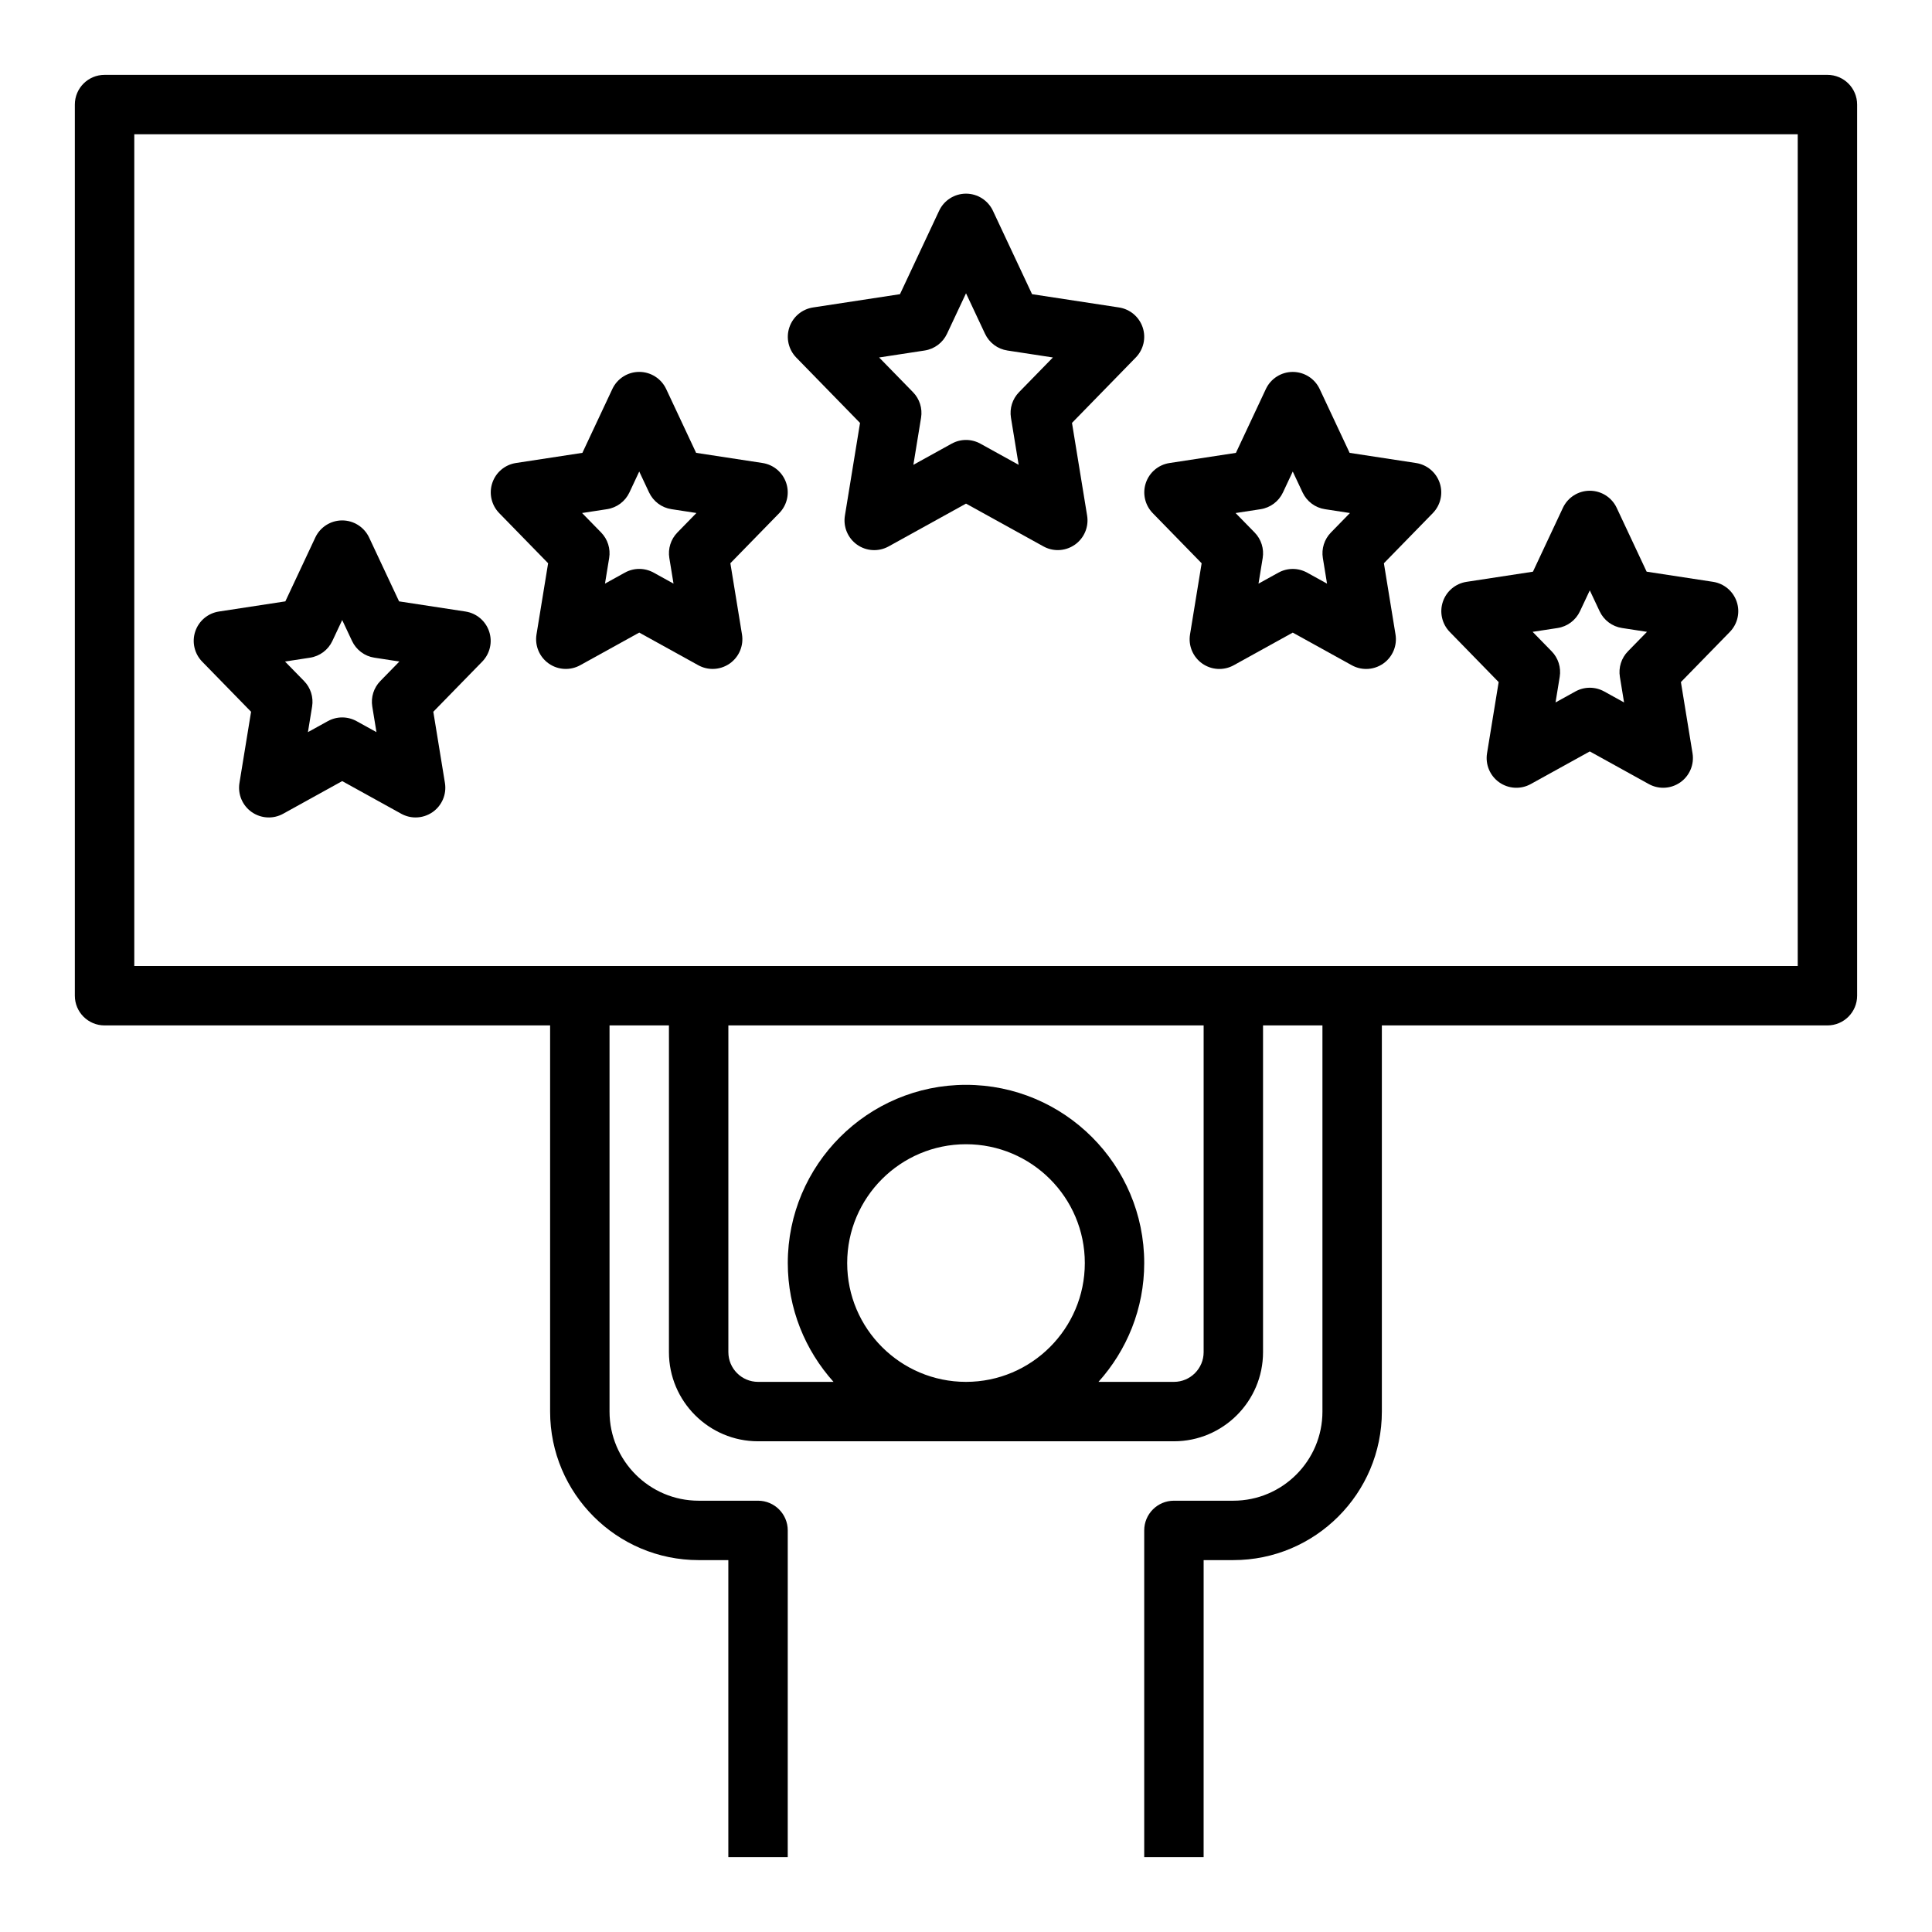
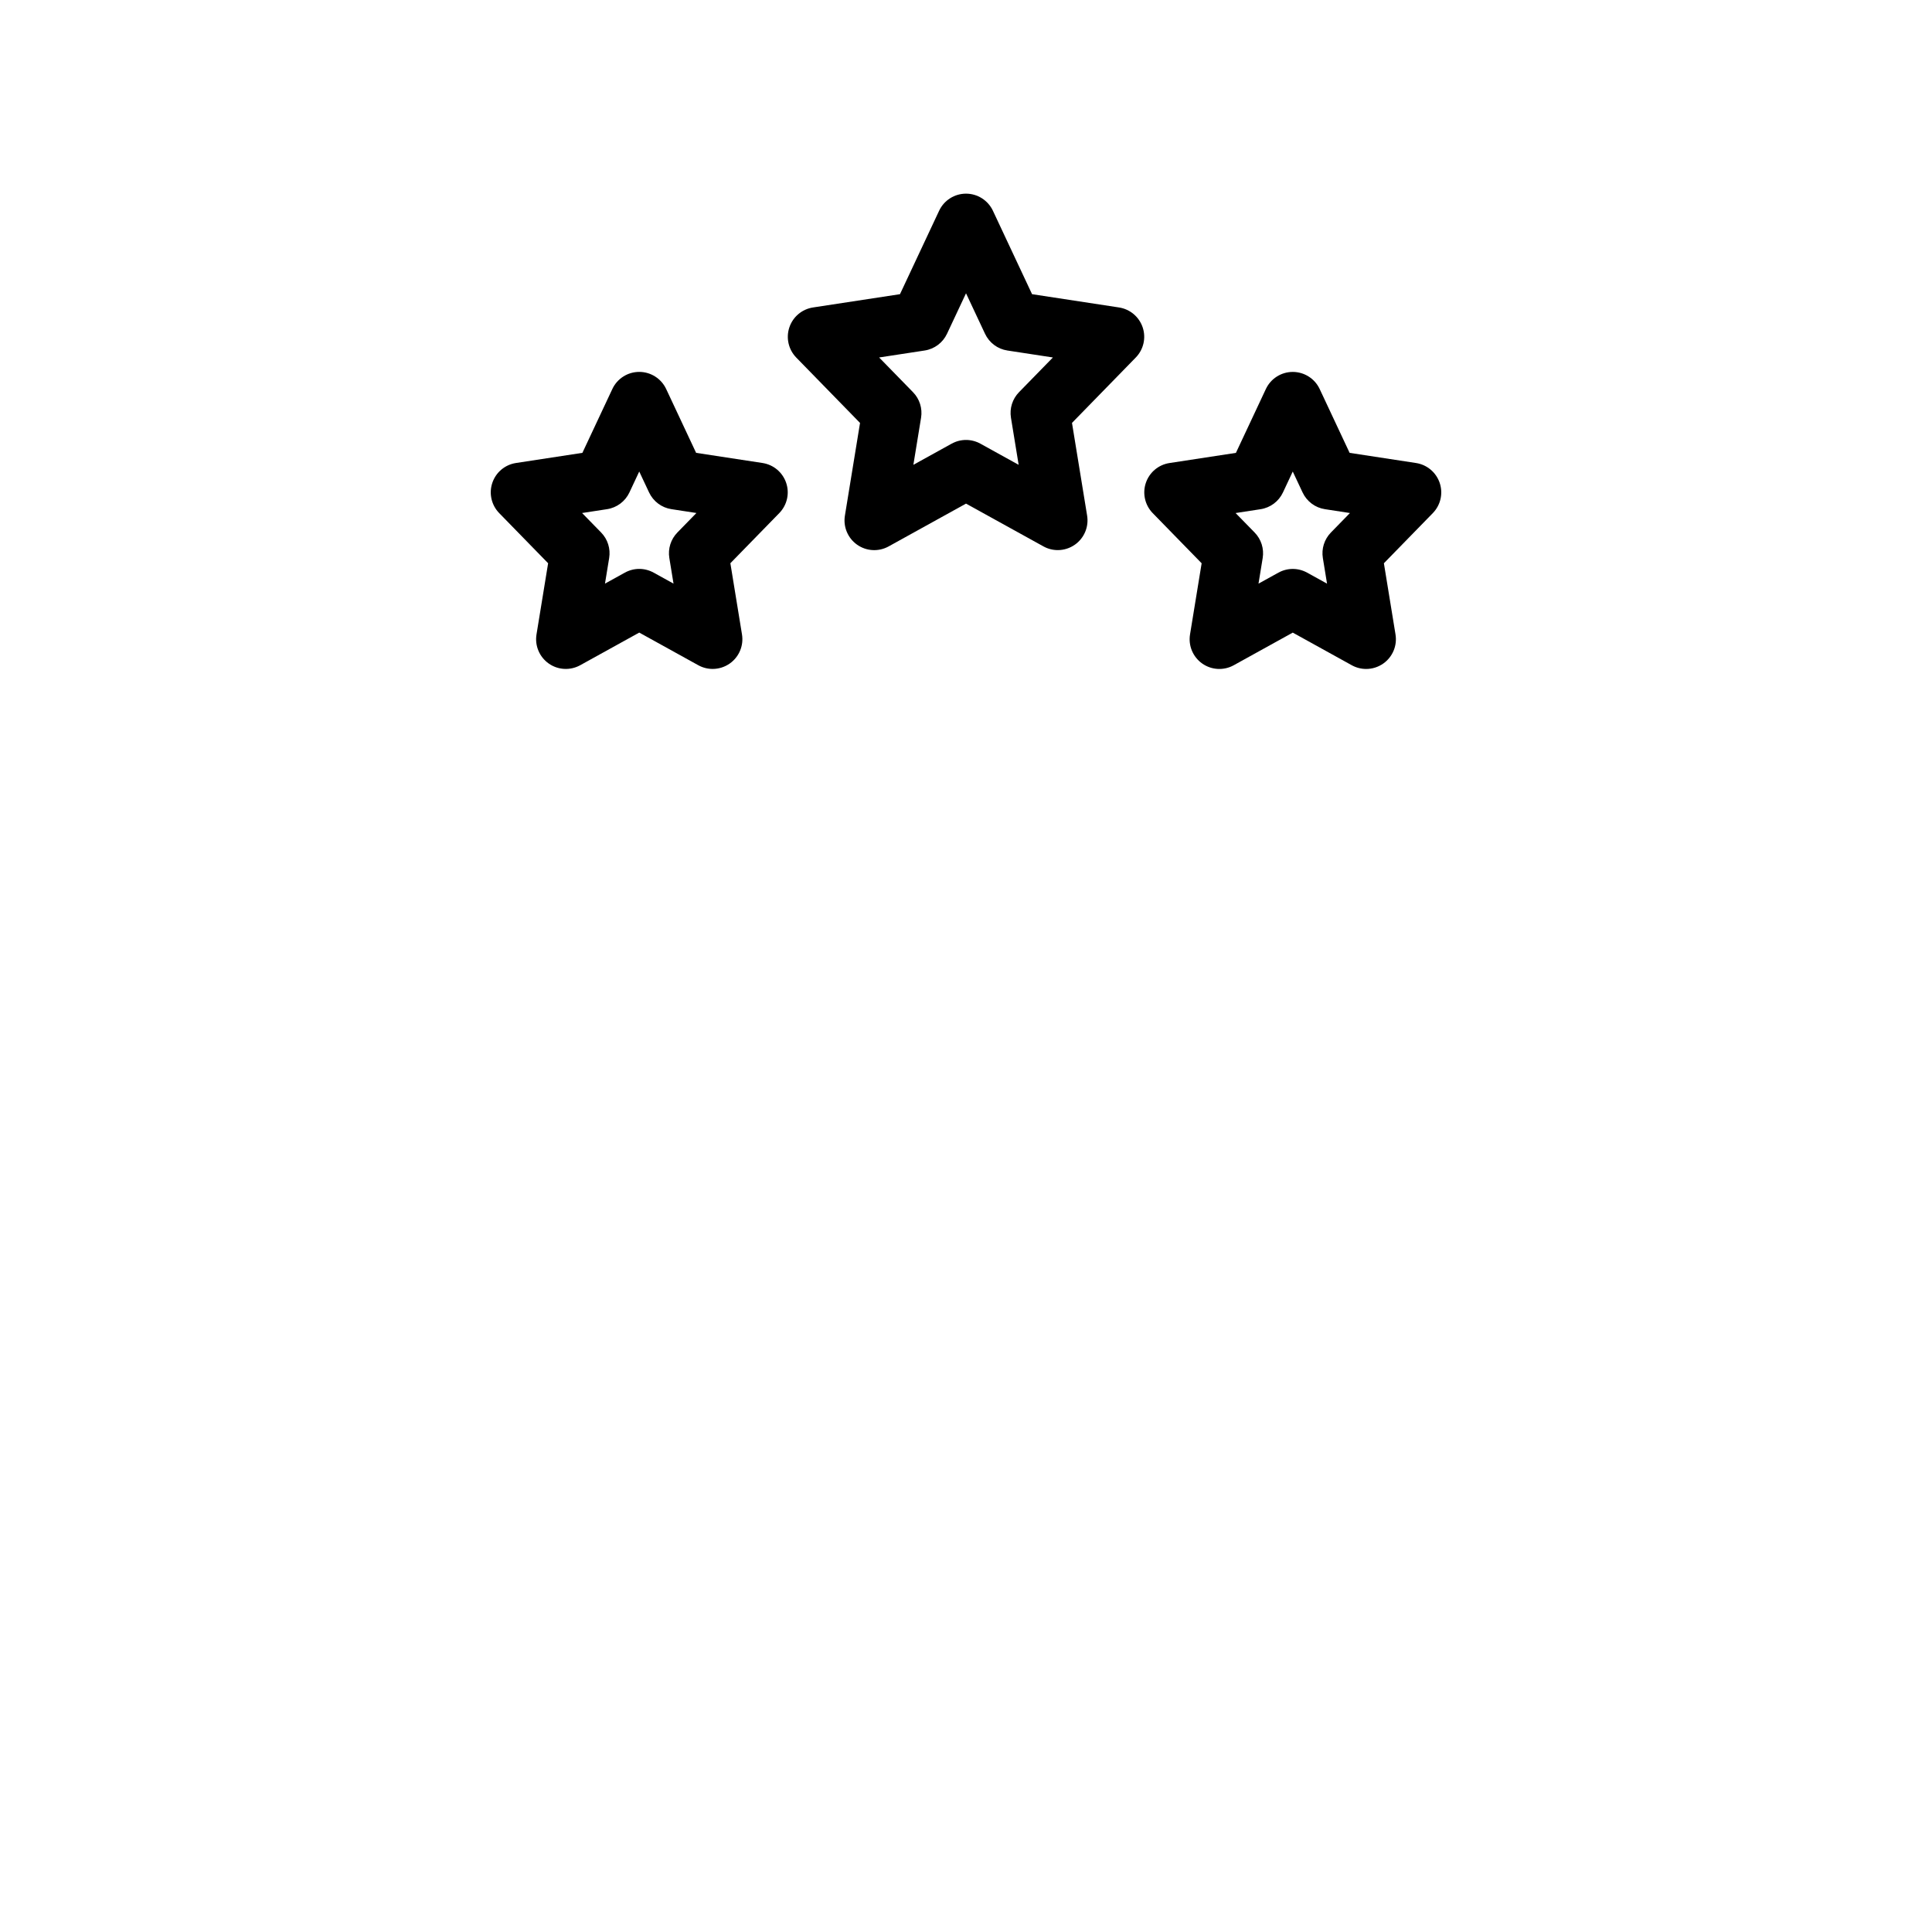
<svg xmlns="http://www.w3.org/2000/svg" fill="#000000" width="800px" height="800px" version="1.1" viewBox="144 144 512 512">
  <g>
-     <path d="m628.29 163.84h-456.58c-4.348 0-7.875 3.519-7.875 7.875v236.16c0 4.352 3.527 7.871 7.871 7.871h118.08v102.34c0 21.703 17.656 39.359 39.359 39.359h7.871v78.719h15.742l0.004-86.59c0-4.352-3.527-7.871-7.871-7.871h-15.742c-13.02 0-23.617-10.598-23.617-23.617v-102.34h15.742v86.594c0 13.02 10.598 23.617 23.617 23.617h110.21c13.02 0 23.617-10.598 23.617-23.617v-86.594h15.742v102.34c0 13.02-10.598 23.617-23.617 23.617h-15.742c-4.344 0-7.871 3.519-7.871 7.871v86.594h15.742l0.004-78.723h7.871c21.703 0 39.359-17.656 39.359-39.359v-102.34h118.08c4.344 0 7.871-3.519 7.871-7.871v-236.16c0-4.356-3.527-7.875-7.871-7.875zm-228.29 346.37c-17.367 0-31.488-14.121-31.488-31.488s14.121-31.488 31.488-31.488 31.488 14.121 31.488 31.488-14.125 31.488-31.488 31.488zm62.977-7.871c0 4.344-3.535 7.871-7.871 7.871h-19.996c7.512-8.367 12.121-19.383 12.121-31.488 0-26.047-21.184-47.23-47.23-47.23s-47.23 21.184-47.23 47.23c0 12.105 4.613 23.121 12.121 31.488h-19.996c-4.336 0-7.871-3.527-7.871-7.871v-86.594h125.95zm157.44-102.34h-440.83v-220.42h440.83z" />
    <path d="m440.55 225.48-23.043-3.519-10.375-22.113c-1.297-2.754-4.074-4.527-7.129-4.527s-5.832 1.77-7.125 4.527l-10.375 22.113-23.043 3.519c-2.922 0.449-5.336 2.481-6.273 5.281s-0.227 5.879 1.828 7.996l16.902 17.328-4.008 24.562c-0.488 2.977 0.77 5.969 3.234 7.707 2.473 1.738 5.699 1.914 8.344 0.457l20.516-11.348 20.516 11.336c1.195 0.664 2.5 0.984 3.809 0.984 1.59 0 3.18-0.488 4.535-1.441 2.465-1.738 3.723-4.731 3.234-7.707l-4.008-24.562 16.902-17.328c2.062-2.117 2.769-5.195 1.828-7.996-0.949-2.797-3.356-4.82-6.269-5.269zm-26.504 22.457c-1.746 1.793-2.535 4.297-2.133 6.762l2.039 12.484-10.141-5.606c-1.188-0.652-2.496-0.984-3.809-0.984-1.316 0-2.621 0.332-3.809 0.984l-10.141 5.606 2.039-12.484c0.402-2.465-0.387-4.977-2.133-6.762l-8.98-9.203 12.051-1.844c2.598-0.395 4.824-2.062 5.934-4.434l5.039-10.73 5.039 10.73c1.117 2.379 3.344 4.047 5.934 4.434l12.051 1.844z" />
-     <path d="m541.16 324.76-3.078 18.863c-0.488 2.977 0.77 5.969 3.234 7.707s5.707 1.914 8.344 0.457l15.652-8.652 15.648 8.652c1.195 0.66 2.504 0.98 3.809 0.98 1.59 0 3.18-0.488 4.535-1.441 2.465-1.738 3.723-4.731 3.234-7.707l-3.078-18.863 12.965-13.289c2.062-2.117 2.769-5.195 1.828-7.996-0.945-2.801-3.363-4.832-6.273-5.281l-17.602-2.691-7.941-16.926c-1.293-2.754-4.07-4.523-7.125-4.523s-5.832 1.77-7.125 4.527l-7.941 16.926-17.602 2.691c-2.922 0.449-5.336 2.481-6.273 5.281-0.938 2.801-0.227 5.879 1.828 7.996zm15.609-14.328c2.598-0.395 4.824-2.062 5.934-4.434l2.609-5.547 2.606 5.543c1.117 2.379 3.344 4.047 5.934 4.434l6.613 1.016-5.047 5.164c-1.746 1.793-2.535 4.297-2.133 6.762l1.109 6.785-5.273-2.914c-1.188-0.652-2.496-0.984-3.809-0.984-1.316 0-2.621 0.332-3.809 0.984l-5.273 2.914 1.109-6.785c0.402-2.465-0.387-4.977-2.133-6.762l-5.047-5.164z" />
    <path d="m510.59 319.84c2.465-1.738 3.723-4.731 3.234-7.707l-3.078-18.863 12.965-13.289c2.062-2.117 2.769-5.195 1.828-7.996-0.945-2.801-3.363-4.832-6.273-5.281l-17.602-2.691-7.941-16.926c-1.293-2.754-4.074-4.523-7.129-4.523-3.055 0-5.832 1.77-7.125 4.527l-7.941 16.926-17.602 2.691c-2.922 0.449-5.336 2.481-6.273 5.281s-0.227 5.879 1.828 7.996l12.965 13.289-3.078 18.863c-0.488 2.977 0.77 5.969 3.234 7.707 2.473 1.738 5.707 1.914 8.344 0.457l15.648-8.652 15.648 8.652c1.199 0.66 2.504 0.98 3.812 0.98 1.59 0 3.18-0.488 4.535-1.441zm-13.887-34.715c-1.746 1.793-2.535 4.297-2.133 6.762l1.109 6.785-5.273-2.914c-1.188-0.652-2.496-0.984-3.809-0.984-1.316 0-2.621 0.332-3.809 0.984l-5.273 2.914 1.109-6.785c0.402-2.465-0.387-4.977-2.133-6.762l-5.047-5.164 6.613-1.016c2.598-0.395 4.824-2.062 5.934-4.434l2.602-5.547 2.606 5.543c1.117 2.379 3.344 4.047 5.934 4.434l6.613 1.016z" />
-     <path d="m267.36 306.06-17.602-2.691-7.941-16.926c-1.301-2.758-4.078-4.527-7.133-4.527s-5.832 1.77-7.125 4.527l-7.941 16.926-17.602 2.691c-2.922 0.449-5.336 2.481-6.273 5.281s-0.227 5.879 1.828 7.996l12.965 13.289-3.078 18.863c-0.488 2.977 0.77 5.969 3.234 7.707 2.473 1.73 5.699 1.922 8.344 0.457l15.648-8.652 15.648 8.652c1.195 0.66 2.504 0.98 3.809 0.98 1.59 0 3.18-0.488 4.535-1.441 2.465-1.738 3.723-4.731 3.234-7.707l-3.078-18.863 12.965-13.289c2.062-2.117 2.769-5.195 1.828-7.996-0.945-2.797-3.352-4.828-6.266-5.277zm-22.57 18.418c-1.746 1.793-2.535 4.297-2.133 6.762l1.109 6.785-5.273-2.914c-1.188-0.652-2.496-0.984-3.809-0.984-1.316 0-2.621 0.332-3.809 0.984l-5.273 2.914 1.109-6.785c0.402-2.465-0.387-4.977-2.133-6.762l-5.047-5.164 6.613-1.016c2.598-0.395 4.824-2.062 5.934-4.434l2.606-5.547 2.606 5.543c1.117 2.379 3.344 4.047 5.934 4.434l6.613 1.016z" />
    <path d="m346.08 266.7-17.602-2.691-7.941-16.926c-1.301-2.758-4.078-4.527-7.133-4.527s-5.832 1.77-7.125 4.527l-7.941 16.926-17.602 2.691c-2.922 0.449-5.336 2.481-6.273 5.281s-0.227 5.879 1.828 7.996l12.965 13.289-3.078 18.863c-0.488 2.977 0.77 5.969 3.234 7.707 2.465 1.738 5.699 1.914 8.344 0.457l15.648-8.652 15.648 8.652c1.199 0.66 2.504 0.98 3.812 0.98 1.59 0 3.18-0.488 4.535-1.441 2.465-1.738 3.723-4.731 3.234-7.707l-3.078-18.863 12.965-13.289c2.062-2.117 2.769-5.195 1.828-7.996-0.945-2.801-3.356-4.832-6.269-5.277zm-22.566 18.418c-1.746 1.793-2.535 4.297-2.133 6.762l1.109 6.785-5.273-2.914c-1.188-0.652-2.496-0.984-3.809-0.984-1.316 0-2.621 0.332-3.809 0.984l-5.273 2.914 1.109-6.785c0.402-2.465-0.387-4.977-2.133-6.762l-5.047-5.164 6.613-1.016c2.598-0.395 4.824-2.062 5.934-4.434l2.602-5.547 2.606 5.543c1.117 2.379 3.344 4.047 5.934 4.434l6.613 1.016z" />
  </g>
</svg>